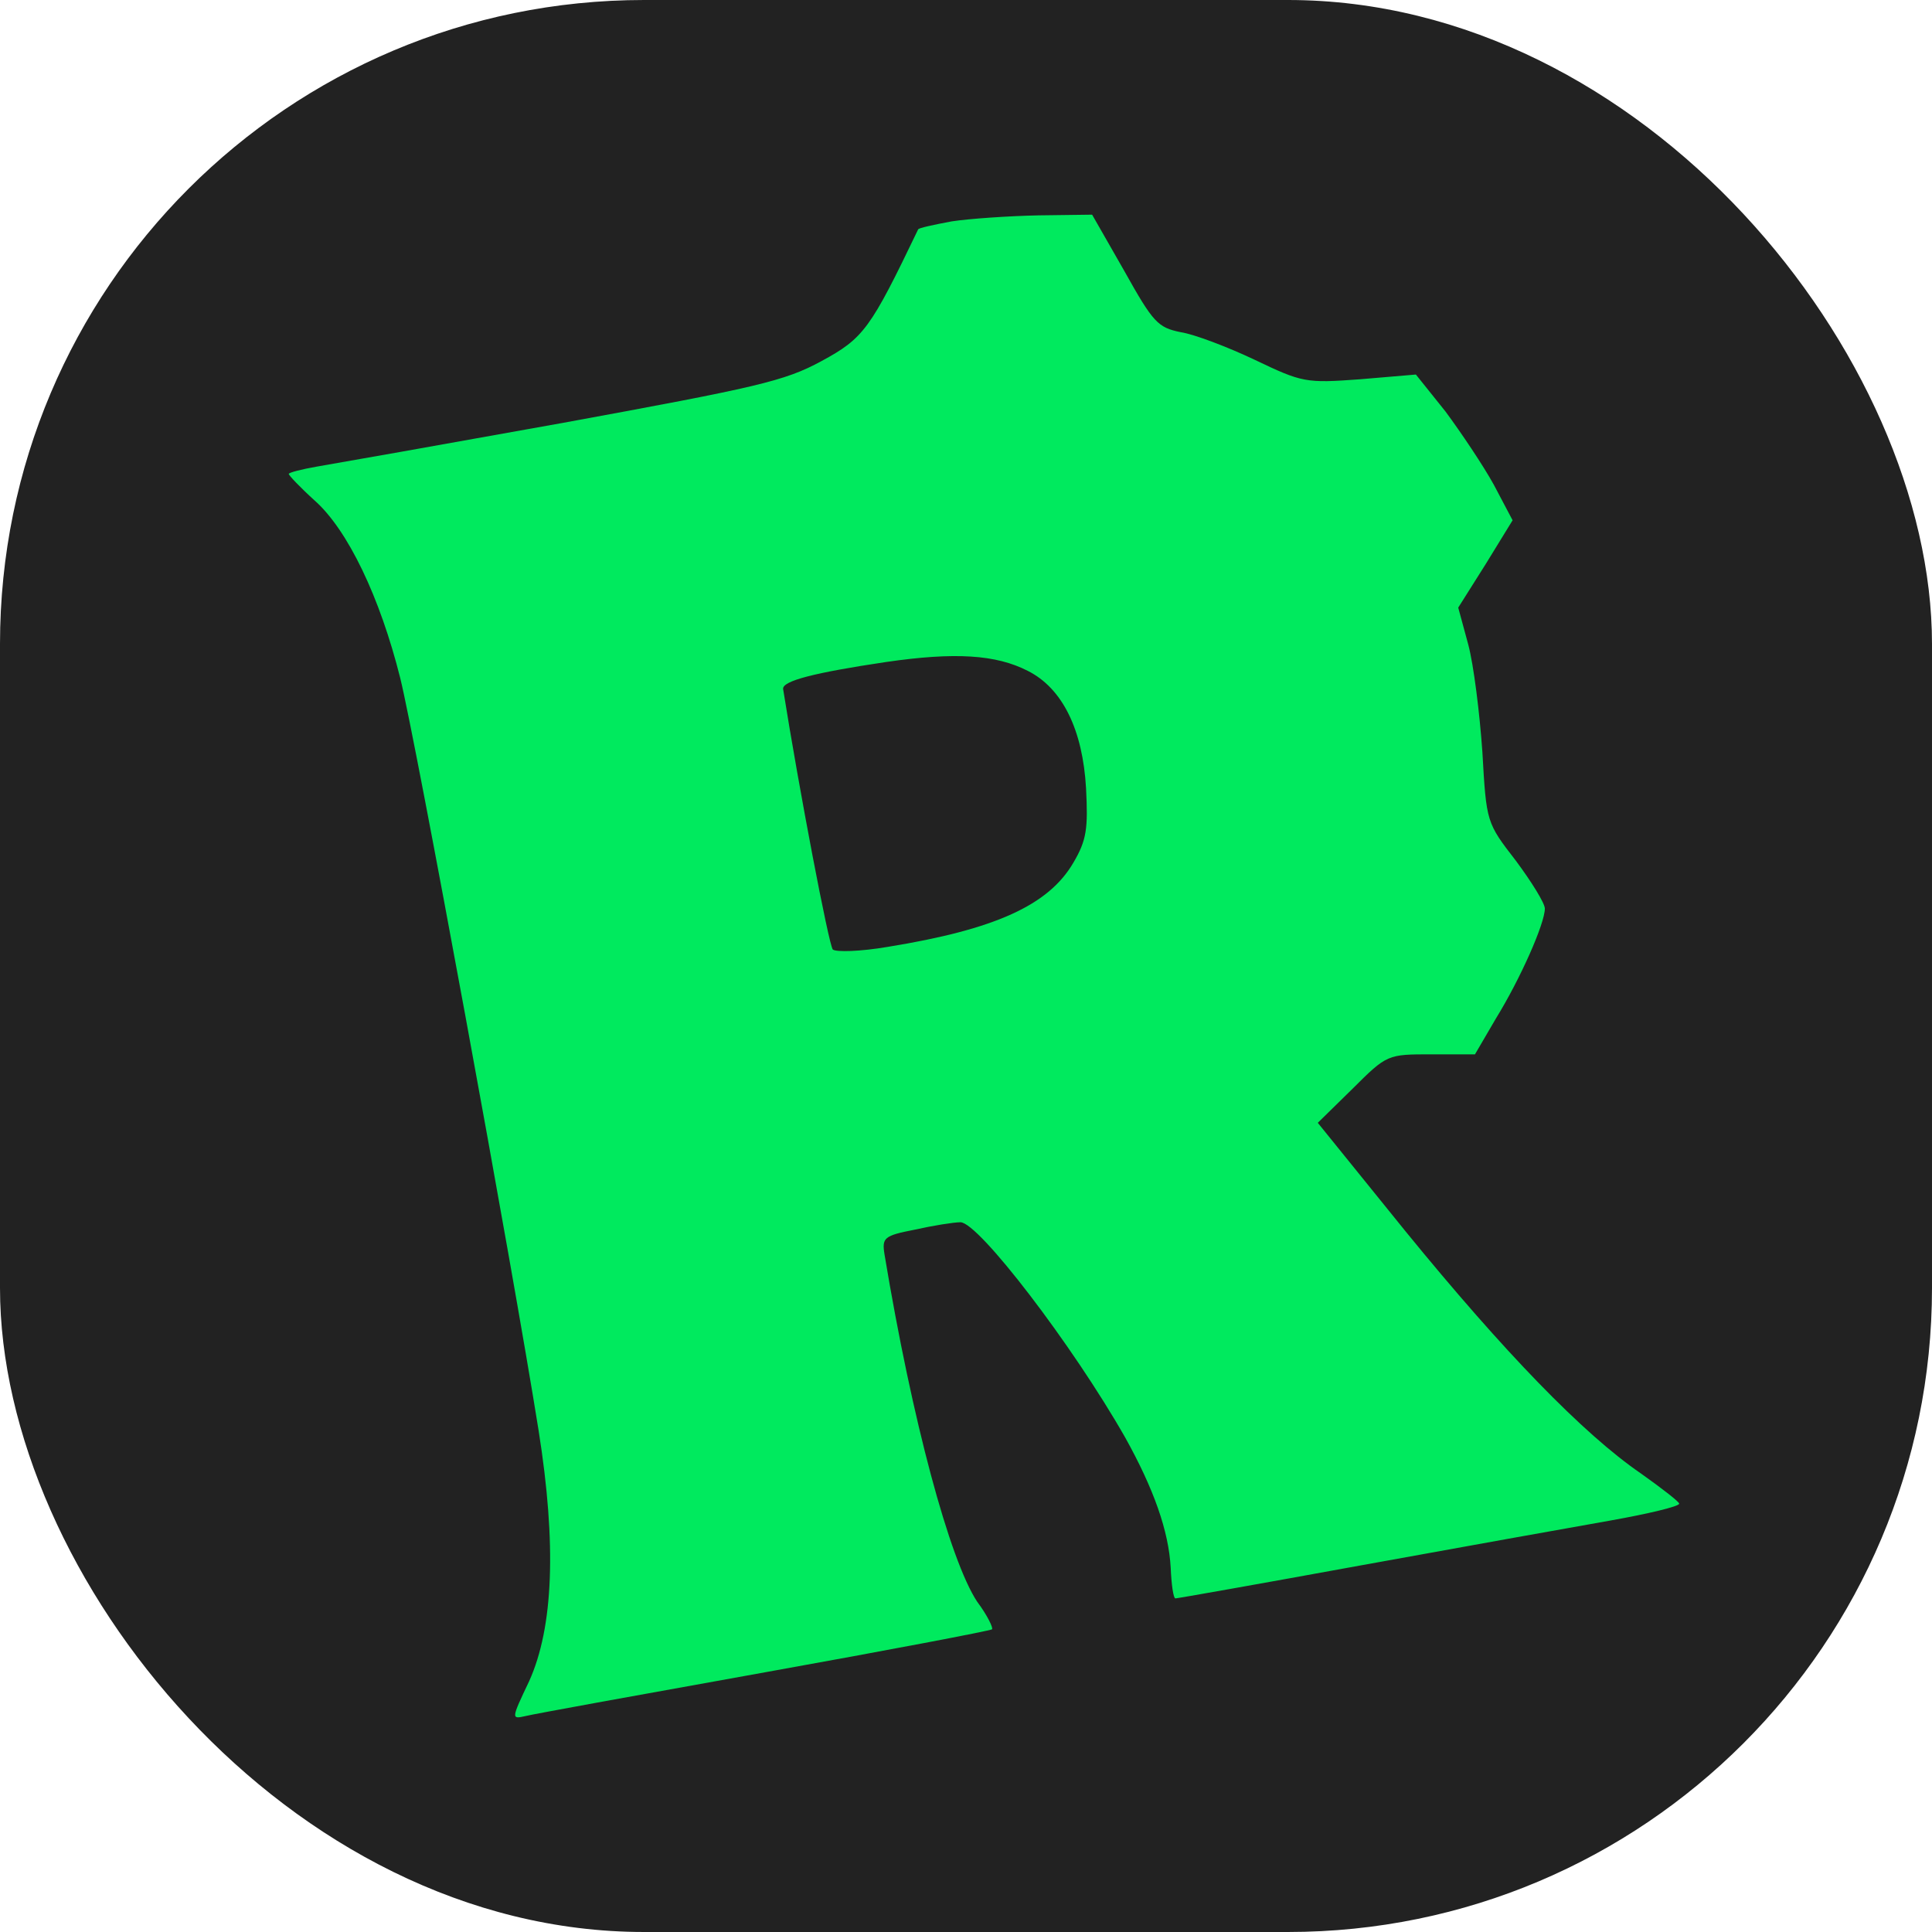
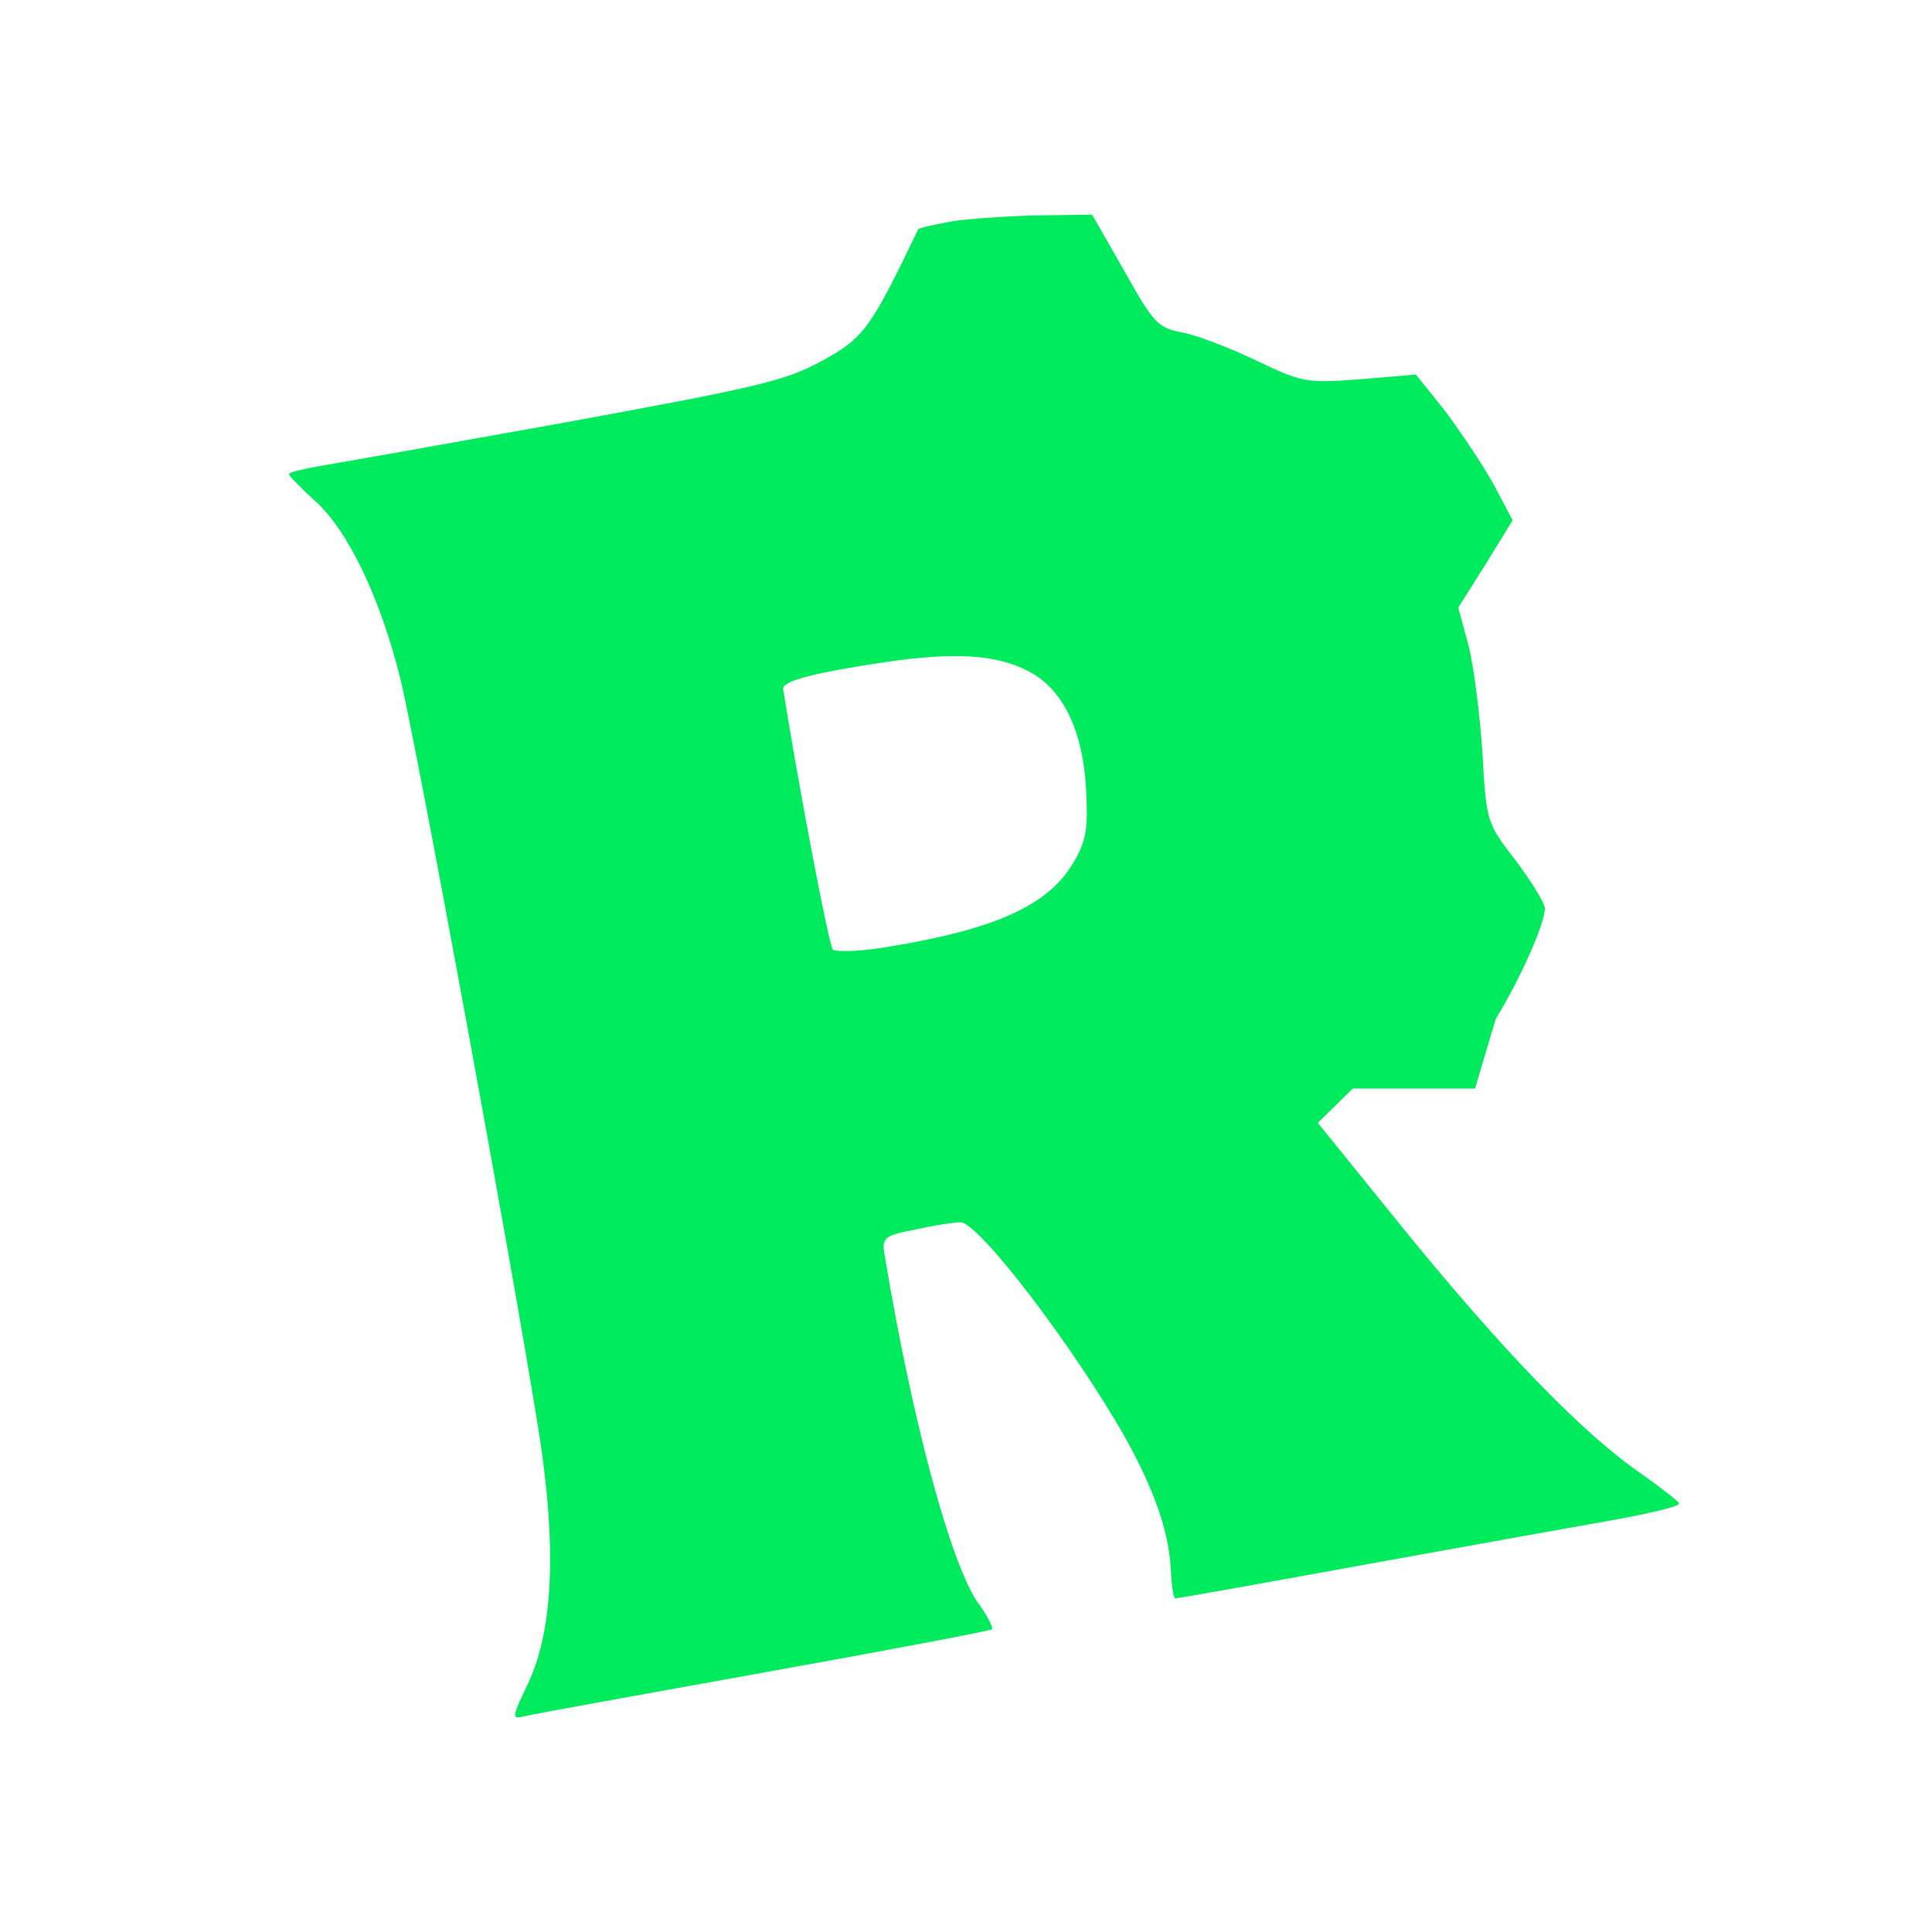
<svg xmlns="http://www.w3.org/2000/svg" width="36" height="36" viewBox="0 0 36 36" fill="none">
-   <rect width="36" height="36" rx="12" fill="#222222" />
-   <path d="M17.734 4.125C17.396 4.188 17.108 4.25 17.108 4.275C16.219 6.128 16.094 6.303 15.306 6.729C14.617 7.104 14.104 7.217 10.487 7.88C8.259 8.281 6.206 8.644 5.906 8.694C5.618 8.744 5.38 8.806 5.38 8.831C5.38 8.856 5.593 9.082 5.856 9.32C6.481 9.87 7.082 11.134 7.458 12.636C7.746 13.8 9.548 23.588 10.036 26.655C10.374 28.783 10.312 30.323 9.861 31.324C9.523 32.037 9.523 32.037 9.798 31.975C9.949 31.937 11.951 31.574 14.254 31.161C16.557 30.748 18.46 30.385 18.485 30.36C18.51 30.335 18.397 30.097 18.209 29.847C17.696 29.071 16.995 26.467 16.482 23.376C16.432 23.063 16.47 23.025 17.046 22.913C17.384 22.837 17.771 22.775 17.897 22.775C18.235 22.775 19.987 25.066 20.963 26.78C21.501 27.744 21.777 28.533 21.814 29.209C21.827 29.521 21.864 29.784 21.902 29.784C21.939 29.784 23.492 29.509 25.344 29.171C27.209 28.833 29.299 28.457 30.013 28.332C30.714 28.207 31.289 28.07 31.289 28.019C31.289 27.982 30.964 27.732 30.576 27.456C29.5 26.718 28.023 25.191 26.195 22.95L24.555 20.922L25.206 20.284C25.845 19.646 25.857 19.646 26.671 19.646H27.484L27.872 18.982C28.335 18.231 28.786 17.205 28.786 16.93C28.786 16.829 28.536 16.429 28.248 16.041C27.697 15.328 27.697 15.328 27.622 14.013C27.572 13.287 27.459 12.386 27.359 12.011L27.172 11.322L27.685 10.509L28.185 9.695L27.835 9.032C27.635 8.669 27.221 8.055 26.934 7.667L26.383 6.979L25.344 7.067C24.33 7.142 24.268 7.129 23.379 6.704C22.878 6.466 22.252 6.228 22.002 6.19C21.576 6.103 21.489 6.015 20.951 5.051L20.35 4L19.349 4.013C18.785 4.025 18.059 4.075 17.734 4.125ZM19.148 12.499C19.799 12.824 20.175 13.6 20.237 14.689C20.275 15.44 20.25 15.653 19.999 16.078C19.536 16.867 18.547 17.318 16.545 17.643C16.032 17.731 15.581 17.743 15.518 17.693C15.443 17.606 14.893 14.727 14.592 12.837C14.58 12.687 15.168 12.536 16.507 12.336C17.797 12.148 18.56 12.198 19.148 12.499Z" fill="#00EA5E" />
+   <path d="M17.734 4.125C17.396 4.188 17.108 4.25 17.108 4.275C16.219 6.128 16.094 6.303 15.306 6.729C14.617 7.104 14.104 7.217 10.487 7.88C8.259 8.281 6.206 8.644 5.906 8.694C5.618 8.744 5.38 8.806 5.38 8.831C5.38 8.856 5.593 9.082 5.856 9.32C6.481 9.87 7.082 11.134 7.458 12.636C7.746 13.8 9.548 23.588 10.036 26.655C10.374 28.783 10.312 30.323 9.861 31.324C9.523 32.037 9.523 32.037 9.798 31.975C9.949 31.937 11.951 31.574 14.254 31.161C16.557 30.748 18.46 30.385 18.485 30.36C18.51 30.335 18.397 30.097 18.209 29.847C17.696 29.071 16.995 26.467 16.482 23.376C16.432 23.063 16.47 23.025 17.046 22.913C17.384 22.837 17.771 22.775 17.897 22.775C18.235 22.775 19.987 25.066 20.963 26.78C21.501 27.744 21.777 28.533 21.814 29.209C21.827 29.521 21.864 29.784 21.902 29.784C21.939 29.784 23.492 29.509 25.344 29.171C27.209 28.833 29.299 28.457 30.013 28.332C30.714 28.207 31.289 28.07 31.289 28.019C31.289 27.982 30.964 27.732 30.576 27.456C29.5 26.718 28.023 25.191 26.195 22.95L24.555 20.922L25.206 20.284H27.484L27.872 18.982C28.335 18.231 28.786 17.205 28.786 16.93C28.786 16.829 28.536 16.429 28.248 16.041C27.697 15.328 27.697 15.328 27.622 14.013C27.572 13.287 27.459 12.386 27.359 12.011L27.172 11.322L27.685 10.509L28.185 9.695L27.835 9.032C27.635 8.669 27.221 8.055 26.934 7.667L26.383 6.979L25.344 7.067C24.33 7.142 24.268 7.129 23.379 6.704C22.878 6.466 22.252 6.228 22.002 6.19C21.576 6.103 21.489 6.015 20.951 5.051L20.35 4L19.349 4.013C18.785 4.025 18.059 4.075 17.734 4.125ZM19.148 12.499C19.799 12.824 20.175 13.6 20.237 14.689C20.275 15.44 20.25 15.653 19.999 16.078C19.536 16.867 18.547 17.318 16.545 17.643C16.032 17.731 15.581 17.743 15.518 17.693C15.443 17.606 14.893 14.727 14.592 12.837C14.58 12.687 15.168 12.536 16.507 12.336C17.797 12.148 18.56 12.198 19.148 12.499Z" fill="#00EA5E" />
</svg>